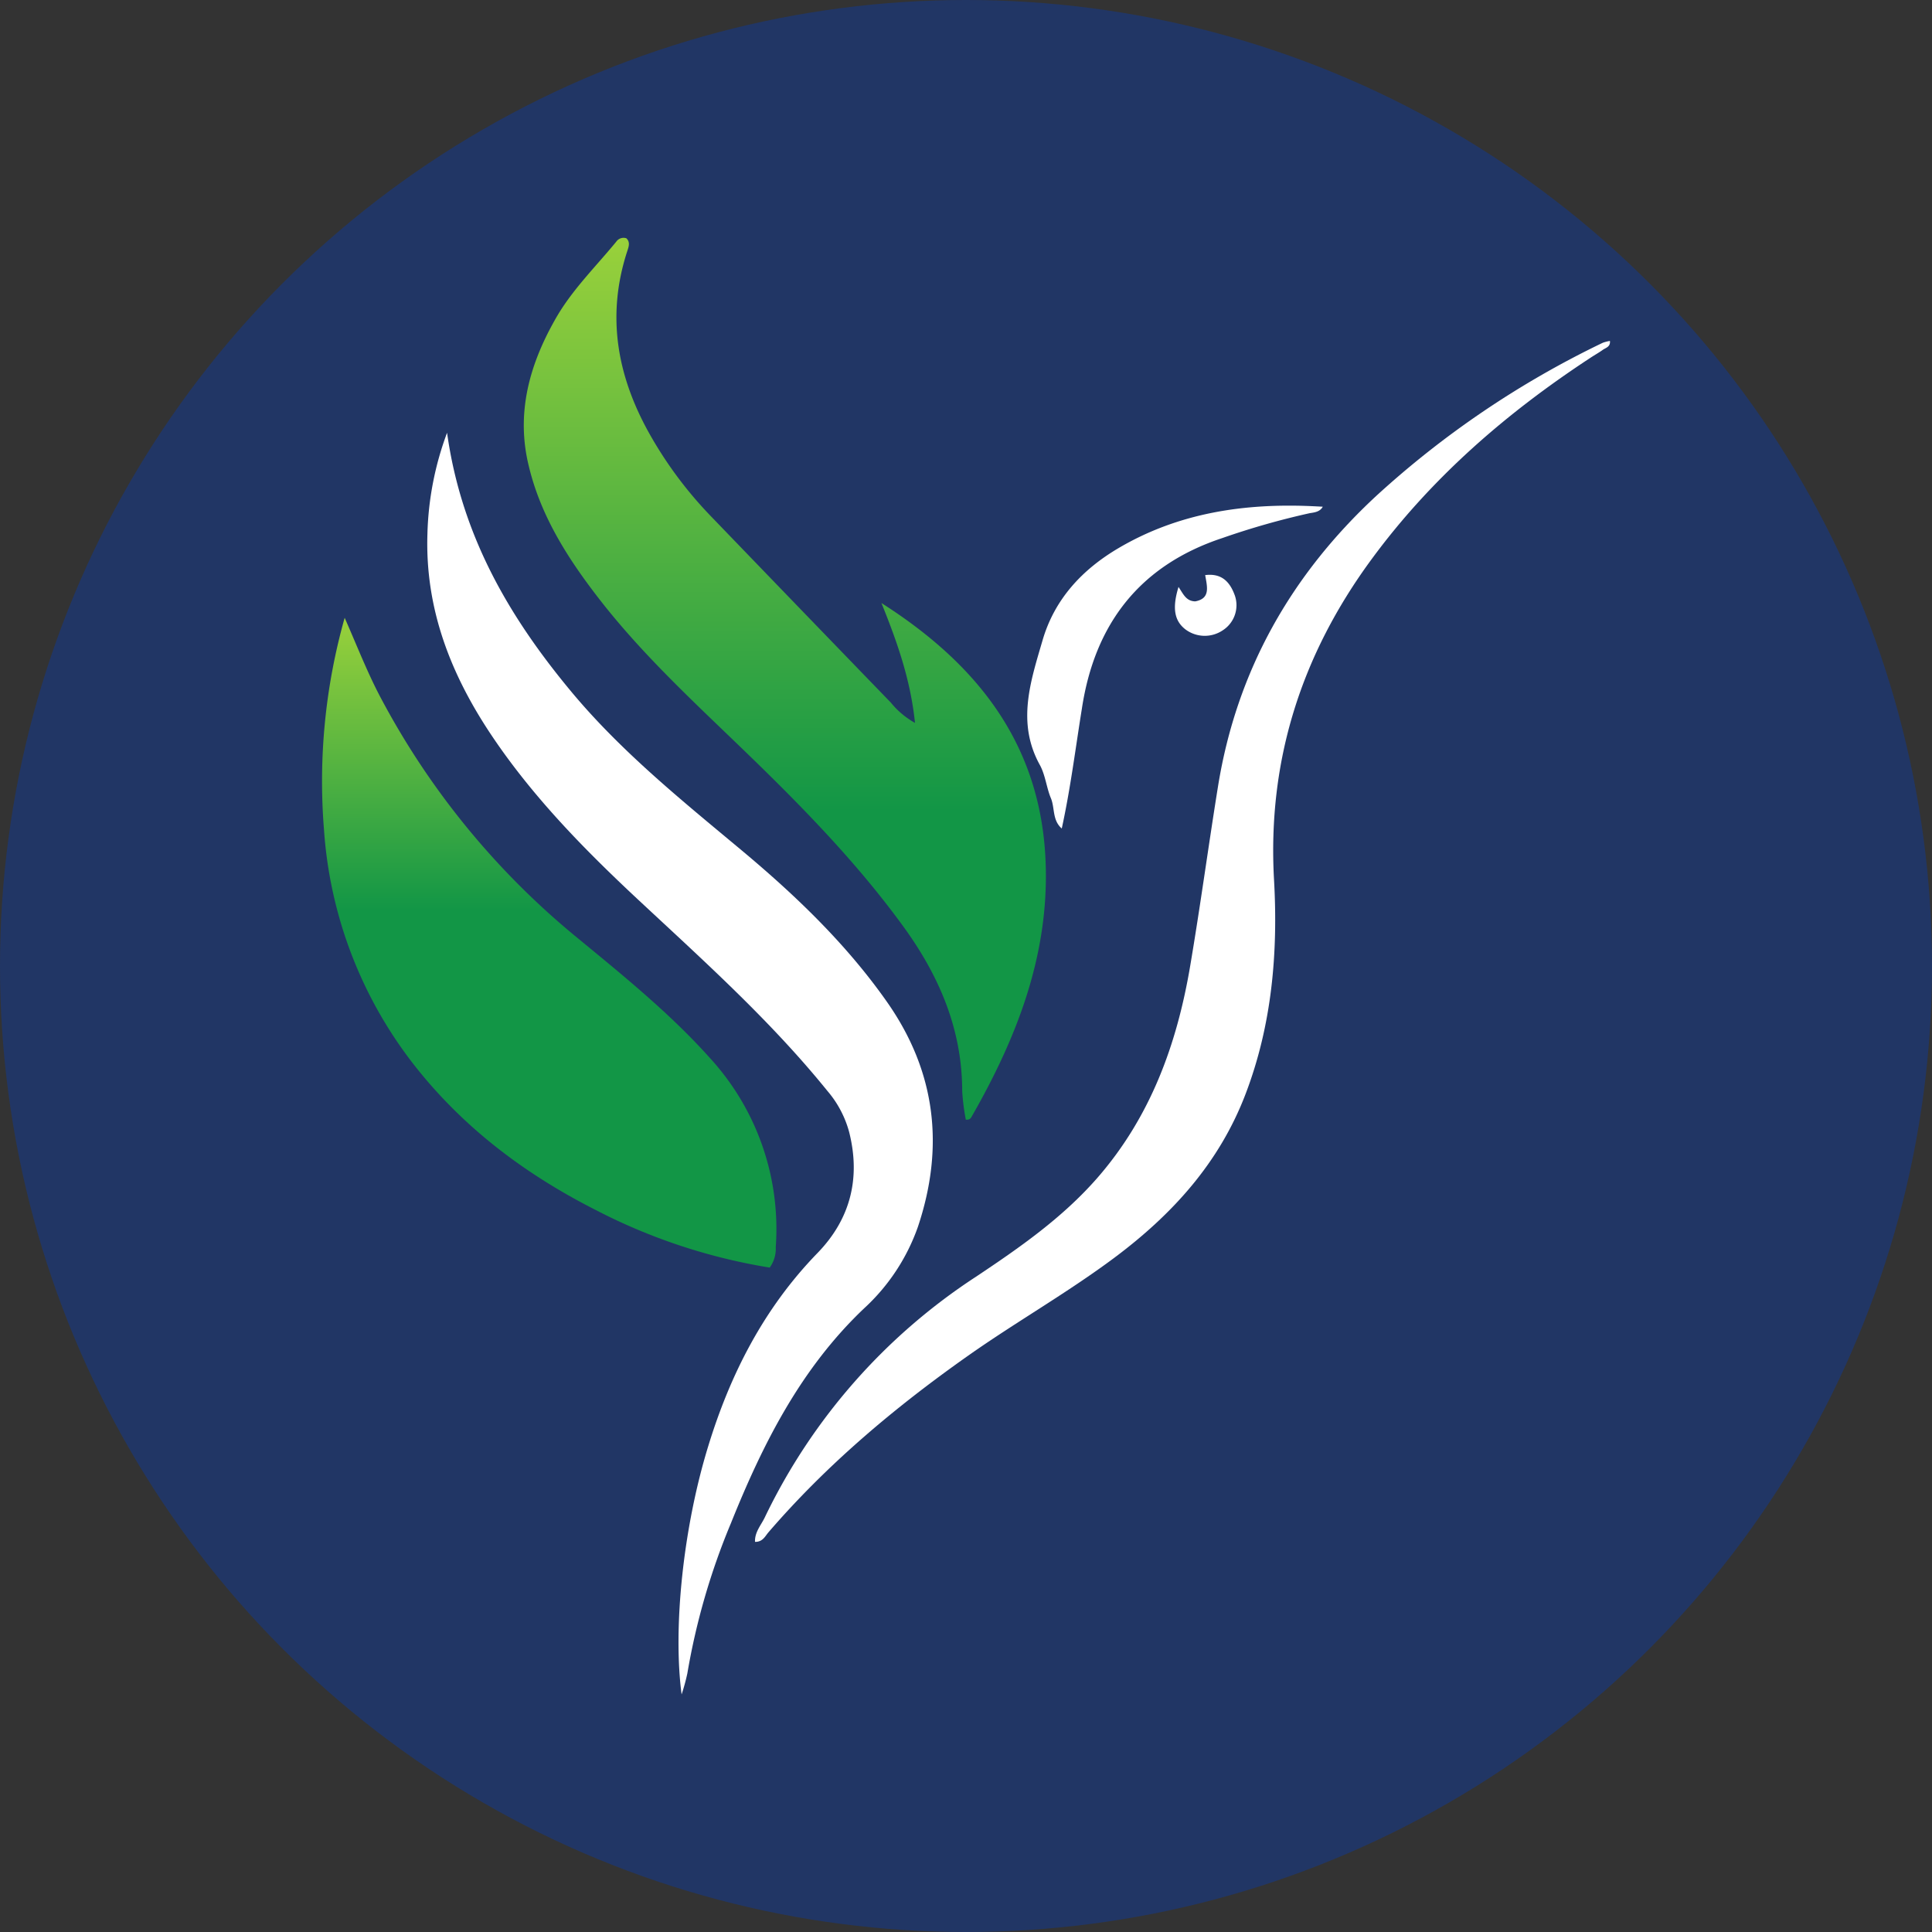
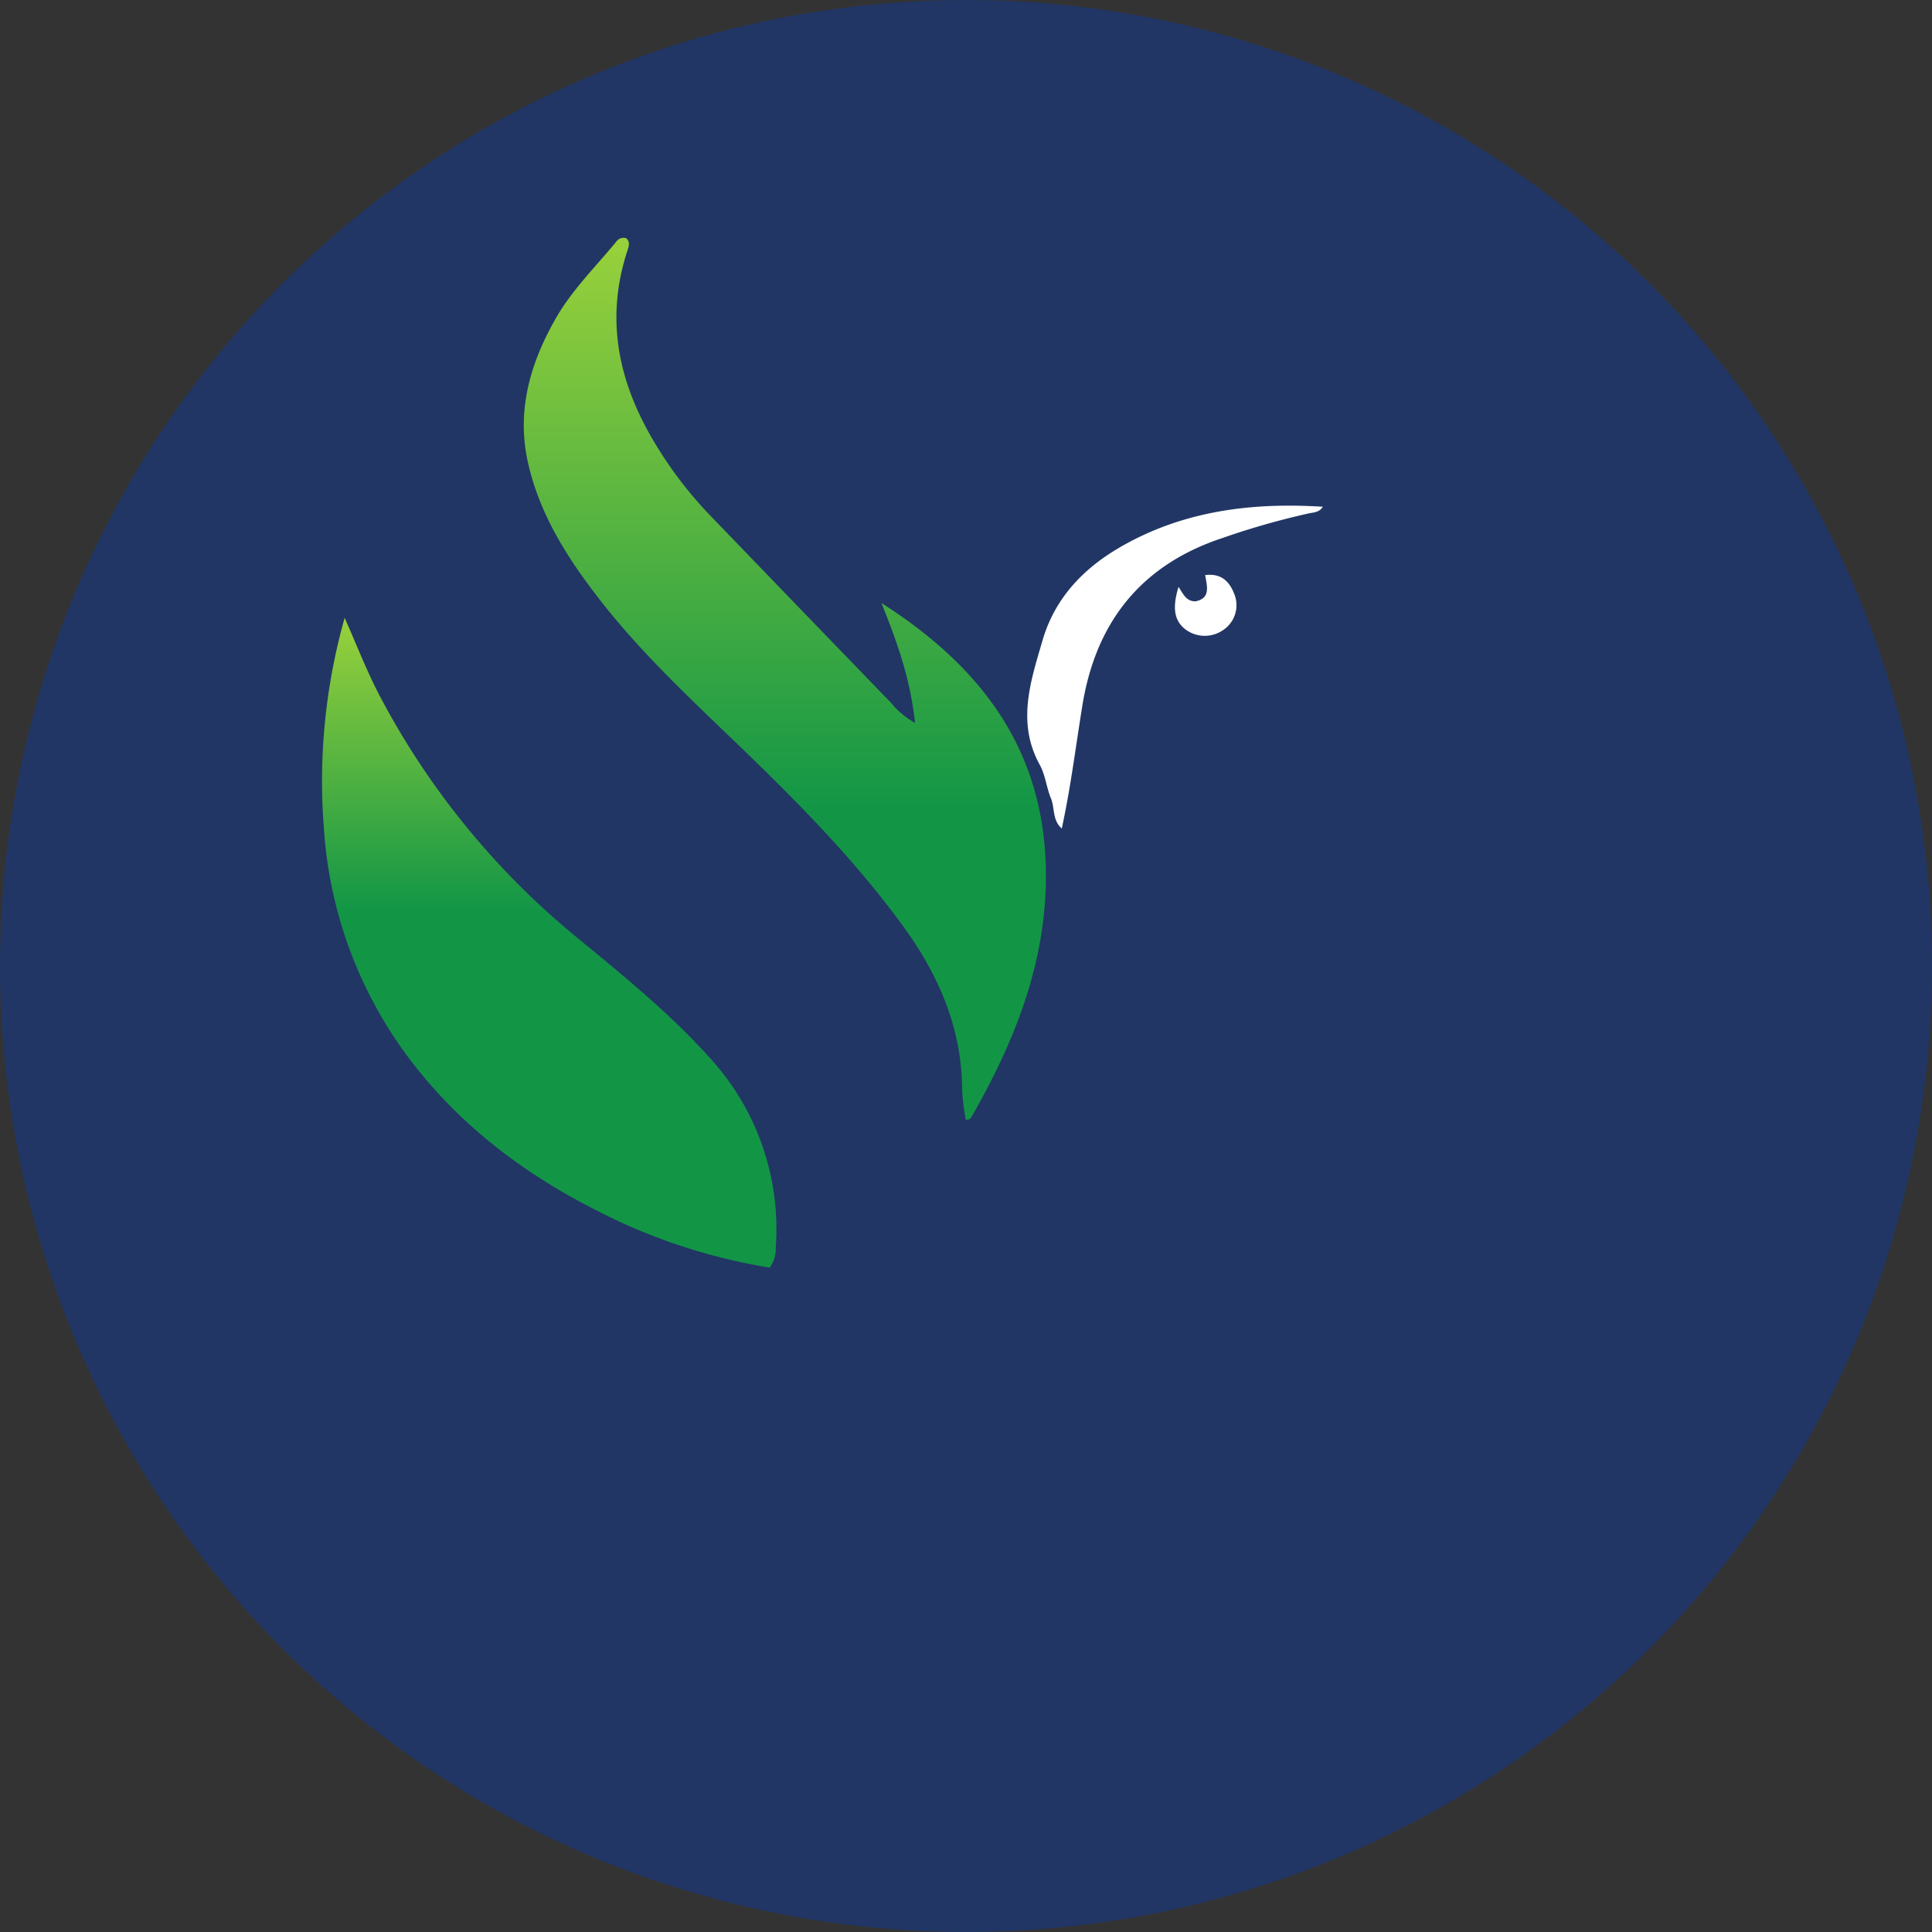
<svg xmlns="http://www.w3.org/2000/svg" id="Layer_1" data-name="Layer 1" viewBox="0 0 300 300" width="300" height="300">
  <rect x="0" y="0" width="300" height="300" fill="#333333" stroke="none" />
  <defs>
    <linearGradient id="linear-gradient" x1="121.88" y1="173.87" x2="121.88" y2="36.89" gradientUnits="userSpaceOnUse">
      <stop offset="0.35" stop-color="#129646" />
      <stop offset="1" stop-color="#99d13b" />
    </linearGradient>
    <linearGradient id="linear-gradient-2" x1="85.25" y1="196.83" x2="85.25" y2="95.92" gradientUnits="userSpaceOnUse">
      <stop offset="0.55" stop-color="#129646" />
      <stop offset="1" stop-color="#99d13b" />
    </linearGradient>
    <clipPath id="bz_circular_clip">
      <circle cx="150.0" cy="150.0" r="150.0" />
    </clipPath>
  </defs>
  <g clip-path="url(#bz_circular_clip)">
    <rect x="-0.5" y="-0.5" width="301" height="301" fill="#213665" />
    <path d="M142.08,112.25c-.69-6.63-2.68-12.35-5.21-18.61,15.52,9.88,25.09,22.66,25.52,41.06.33,14.06-4.6,26.58-11.42,38.53-.17.29-.3.7-1,.63a34.88,34.88,0,0,1-.56-4.42c0-9.6-3.58-17.93-9.13-25.56-6.94-9.55-15.12-18-23.55-26.19s-17-15.94-24.08-25.19C88,86.44,83.94,80,82.12,72.41c-2-8.08,0-15.55,4-22.65,2.54-4.59,6.29-8.23,9.57-12.23A1.38,1.38,0,0,1,97.26,37c.64.6.36,1.33.14,2-3.34,10.24-1.51,19.78,3.77,28.92a62.55,62.55,0,0,0,9.15,12.17q14,14.53,28,29A13,13,0,0,0,142.08,112.25Z" fill="url(#linear-gradient)" />
    <path d="M119.52,196.83a89.93,89.93,0,0,1-27.13-9c-10.48-5.33-19.75-12.2-27.23-21.39a66.66,66.66,0,0,1-14.85-37.6,93.48,93.48,0,0,1,3.21-32.91c2,4.55,3.63,8.77,5.78,12.76a121.79,121.79,0,0,0,29.94,36.6c7.28,6,14.67,11.93,21,19a39.29,39.29,0,0,1,10.22,29.36A5,5,0,0,1,119.52,196.83Z" fill="url(#linear-gradient-2)" />
-     <path d="M69.42,67.2C71.64,83.09,79,95.7,88.6,107.27c7.79,9.39,17.25,17,26.55,24.76,8.38,7,16.26,14.54,22.59,23.56,7.6,10.84,8.94,22.52,4.79,34.92a31.23,31.23,0,0,1-8.34,12.64c-9.85,9.34-15.75,21.07-20.7,33.39a106.62,106.62,0,0,0-6.76,23.31,31,31,0,0,1-.89,3.26c-1.38-10.43.28-26,4.11-38.47,3.44-11.27,8.67-21.51,17-30.08,5.1-5.26,6.72-11.62,4.9-18.8a16.36,16.36,0,0,0-3.37-6.36c-8.8-10.88-19.19-20.19-29.39-29.7-8.35-7.79-16.33-15.93-22.72-25.45S66,94.53,66.37,82.93A48.37,48.37,0,0,1,69.42,67.2Z" fill="#fff" />
-     <path d="M117.24,239.42c-.07-1.55,1-2.66,1.57-3.91a92.26,92.26,0,0,1,32.74-37.26c6.78-4.52,13.42-9.14,18.84-15.34,8.26-9.47,12.35-20.73,14.41-32.85,1.58-9.32,2.84-18.7,4.34-28,2.9-17.91,11.34-32.81,24.6-45.09a145.16,145.16,0,0,1,35.15-23.75,6.26,6.26,0,0,1,1.1-.28c.1.94-.67,1.06-1.13,1.4s-1.23.78-1.84,1.18c-13.09,8.58-24.77,18.68-34.08,31.37-10.87,14.8-16.15,31.24-15.11,49.72.64,11.32-.32,22.53-4.42,33.27S182,188.61,173,195.33c-7.3,5.44-15.23,9.94-22.67,15.18-11.35,8-21.91,16.87-31,27.42C118.81,238.53,118.45,239.44,117.24,239.42Z" fill="#fff" />
    <path d="M164.87,128.65c-1.5-1.3-1.05-3.21-1.7-4.74s-.85-3.59-1.71-5.14c-3.63-6.57-1.42-13,.43-19.35S168,88.48,173.6,85.16C183,79.6,193.32,78.1,204,78.61l1.4.07c-.41.76-1.21.89-2,1a119.61,119.61,0,0,0-13.6,3.87C177,87.79,170,96.85,168,110,167,116.2,166.23,122.43,164.87,128.65Z" fill="#fff" />
    <path d="M183,91.14c.75,1.11,1.17,2.21,2.6,2.24,2.39-.45,1.85-2.26,1.54-4.08,2.62-.33,3.87,1.12,4.61,3.18a4.63,4.63,0,0,1-1.89,5.4,5,5,0,0,1-5.79-.15C182.34,96.39,182,94.4,183,91.14Z" fill="#fff" />
    <path d="M116.65,240.14c.07,0,.18,0,.22,0s.13.18.11.24c-.14.35-.31.34-.44,0C116.52,240.33,116.61,240.23,116.65,240.14Z" fill="#213665" />
  </g>
</svg>